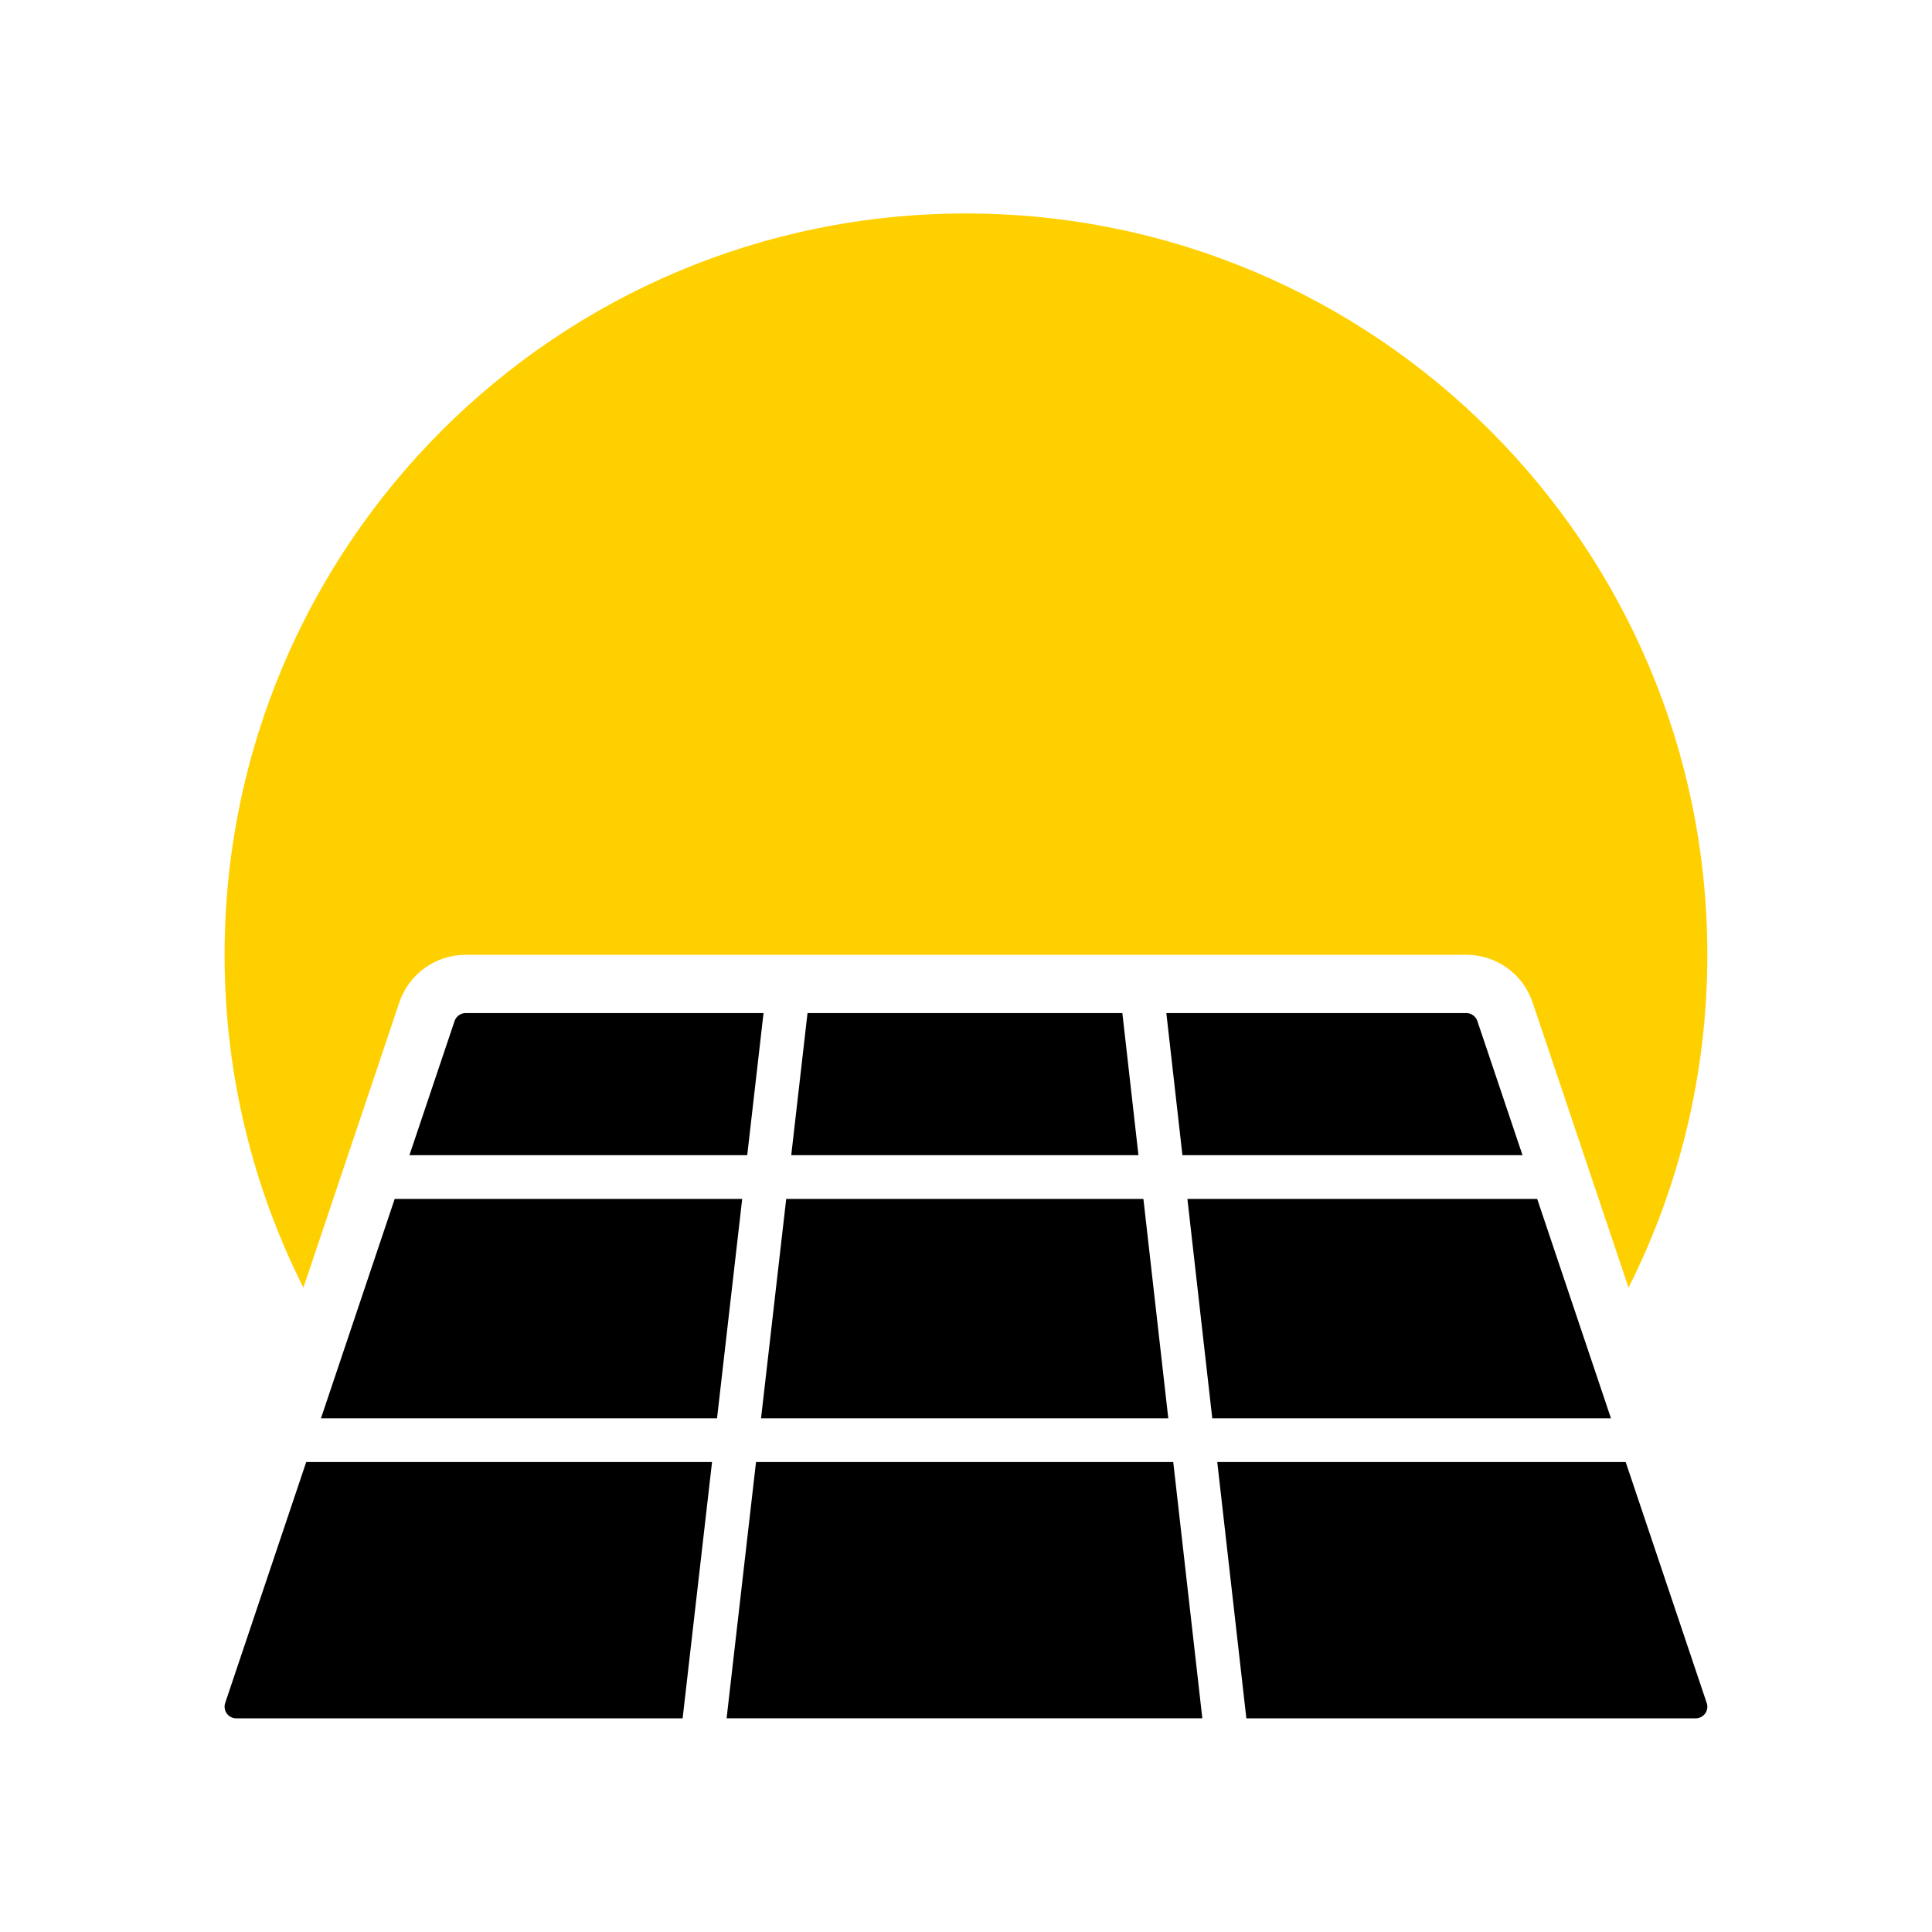
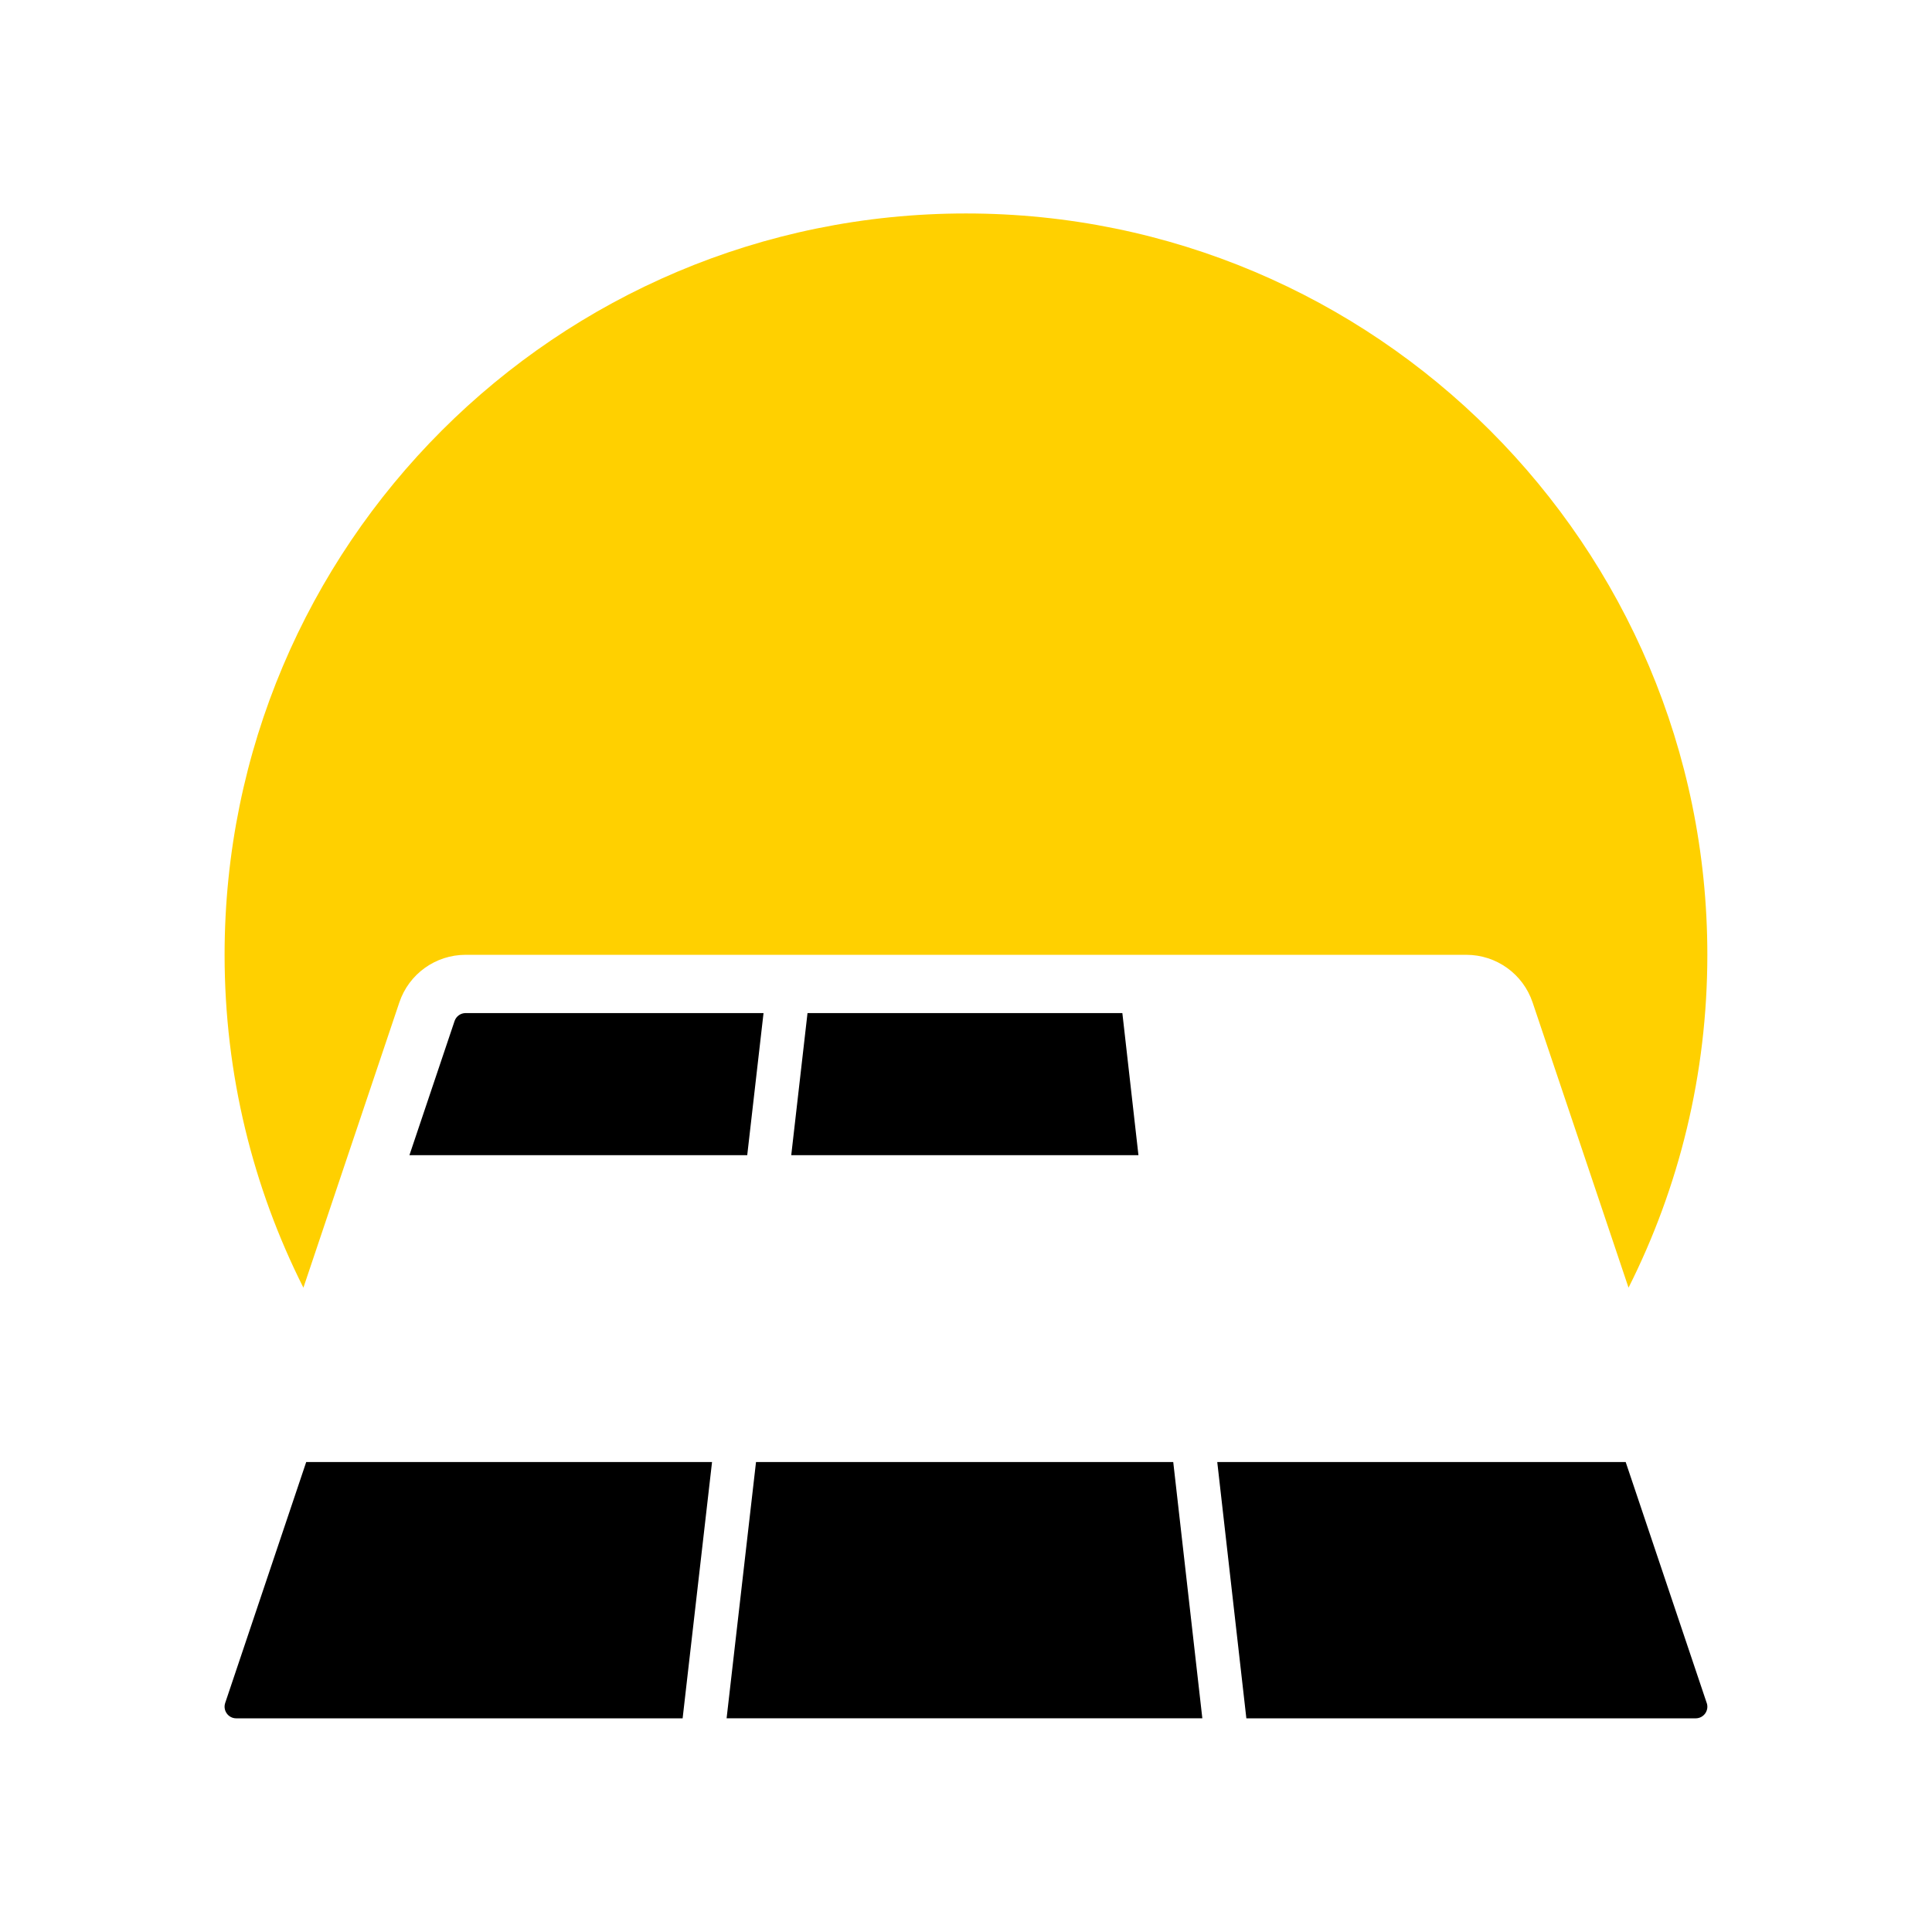
<svg xmlns="http://www.w3.org/2000/svg" width="100%" height="100%" viewBox="0 0 17363 17363" version="1.1" xml:space="preserve" style="fill-rule:evenodd;clip-rule:evenodd;stroke-linejoin:round;stroke-miterlimit:2;">
  <g>
    <g>
      <g>
-         <path d="M13682.9,10381.9l-405.791,-1205.9c-14.376,-42.546 -54.381,-71.37 -99.251,-71.37l-2695.98,0l144.63,1277.27l3056.39,0Z" style="fill-rule:nonzero;" />
-         <path d="M7065.77,10774.6l-226.238,1972.03l3659.96,0l-223.696,-1972.03l-3210.02,0Z" style="fill-rule:nonzero;" />
        <path d="M10231.3,10381.9l-144.63,-1277.27l-2829.5,0l-146.227,1277.27l3120.36,0Z" style="fill-rule:nonzero;" />
-         <path d="M10671.3,10774.6l223.406,1972.03l3583.21,0l-663.176,-1972.03l-3143.44,0Z" style="fill-rule:nonzero;" />
        <path d="M2751.93,13139.4l-728.085,2165.09c-22.726,67.814 27.517,138.241 99.251,138.241l4011.73,0l264.355,-2303.33l-3647.25,0" style="fill-rule:nonzero;" />
        <path d="M3679.46,10381.9l3035.91,0l146.518,-1277.27l-2677.46,0c-45.088,0 -84.803,28.824 -99.179,71.37l-405.79,1205.9" style="fill-rule:nonzero;" />
-         <path d="M2884.44,12746.6l3559.55,0l226.238,-1972.03l-3122.97,0" style="fill-rule:nonzero;" />
        <path d="M15338.2,15304.5l-728.085,-2165.09l-3670.56,0l261.524,2303.33l4038.23,0c71.661,0 122.267,-70.064 99.251,-138.241l-0.363,0Z" style="fill-rule:nonzero;" />
        <path d="M6794.37,13139.4l-264.356,2303.04l4275.43,0l-261.452,-2303.04l-3749.62,0Z" style="fill-rule:nonzero;" />
      </g>
      <path d="M3183.06,10215.1l405.79,-1206.19c86.11,-256.006 325.49,-427.935 595.581,-427.935l8993.47,0c270.164,0 509.543,171.929 595.653,427.935l405.791,1205.9l456.396,1357.65c452.839,-899.652 708.264,-1915.76 708.264,-2991.77c0,-3679.2 -2983.13,-6662.26 -6662.98,-6662.26c-3679.78,0 -6662.62,2983.06 -6662.62,6662.55c0,1076.01 255.425,2092.12 708.264,2991.48l456.397,-1357.65l0,0.291Z" style="fill:#ffd000;fill-rule:nonzero;" />
    </g>
  </g>
</svg>